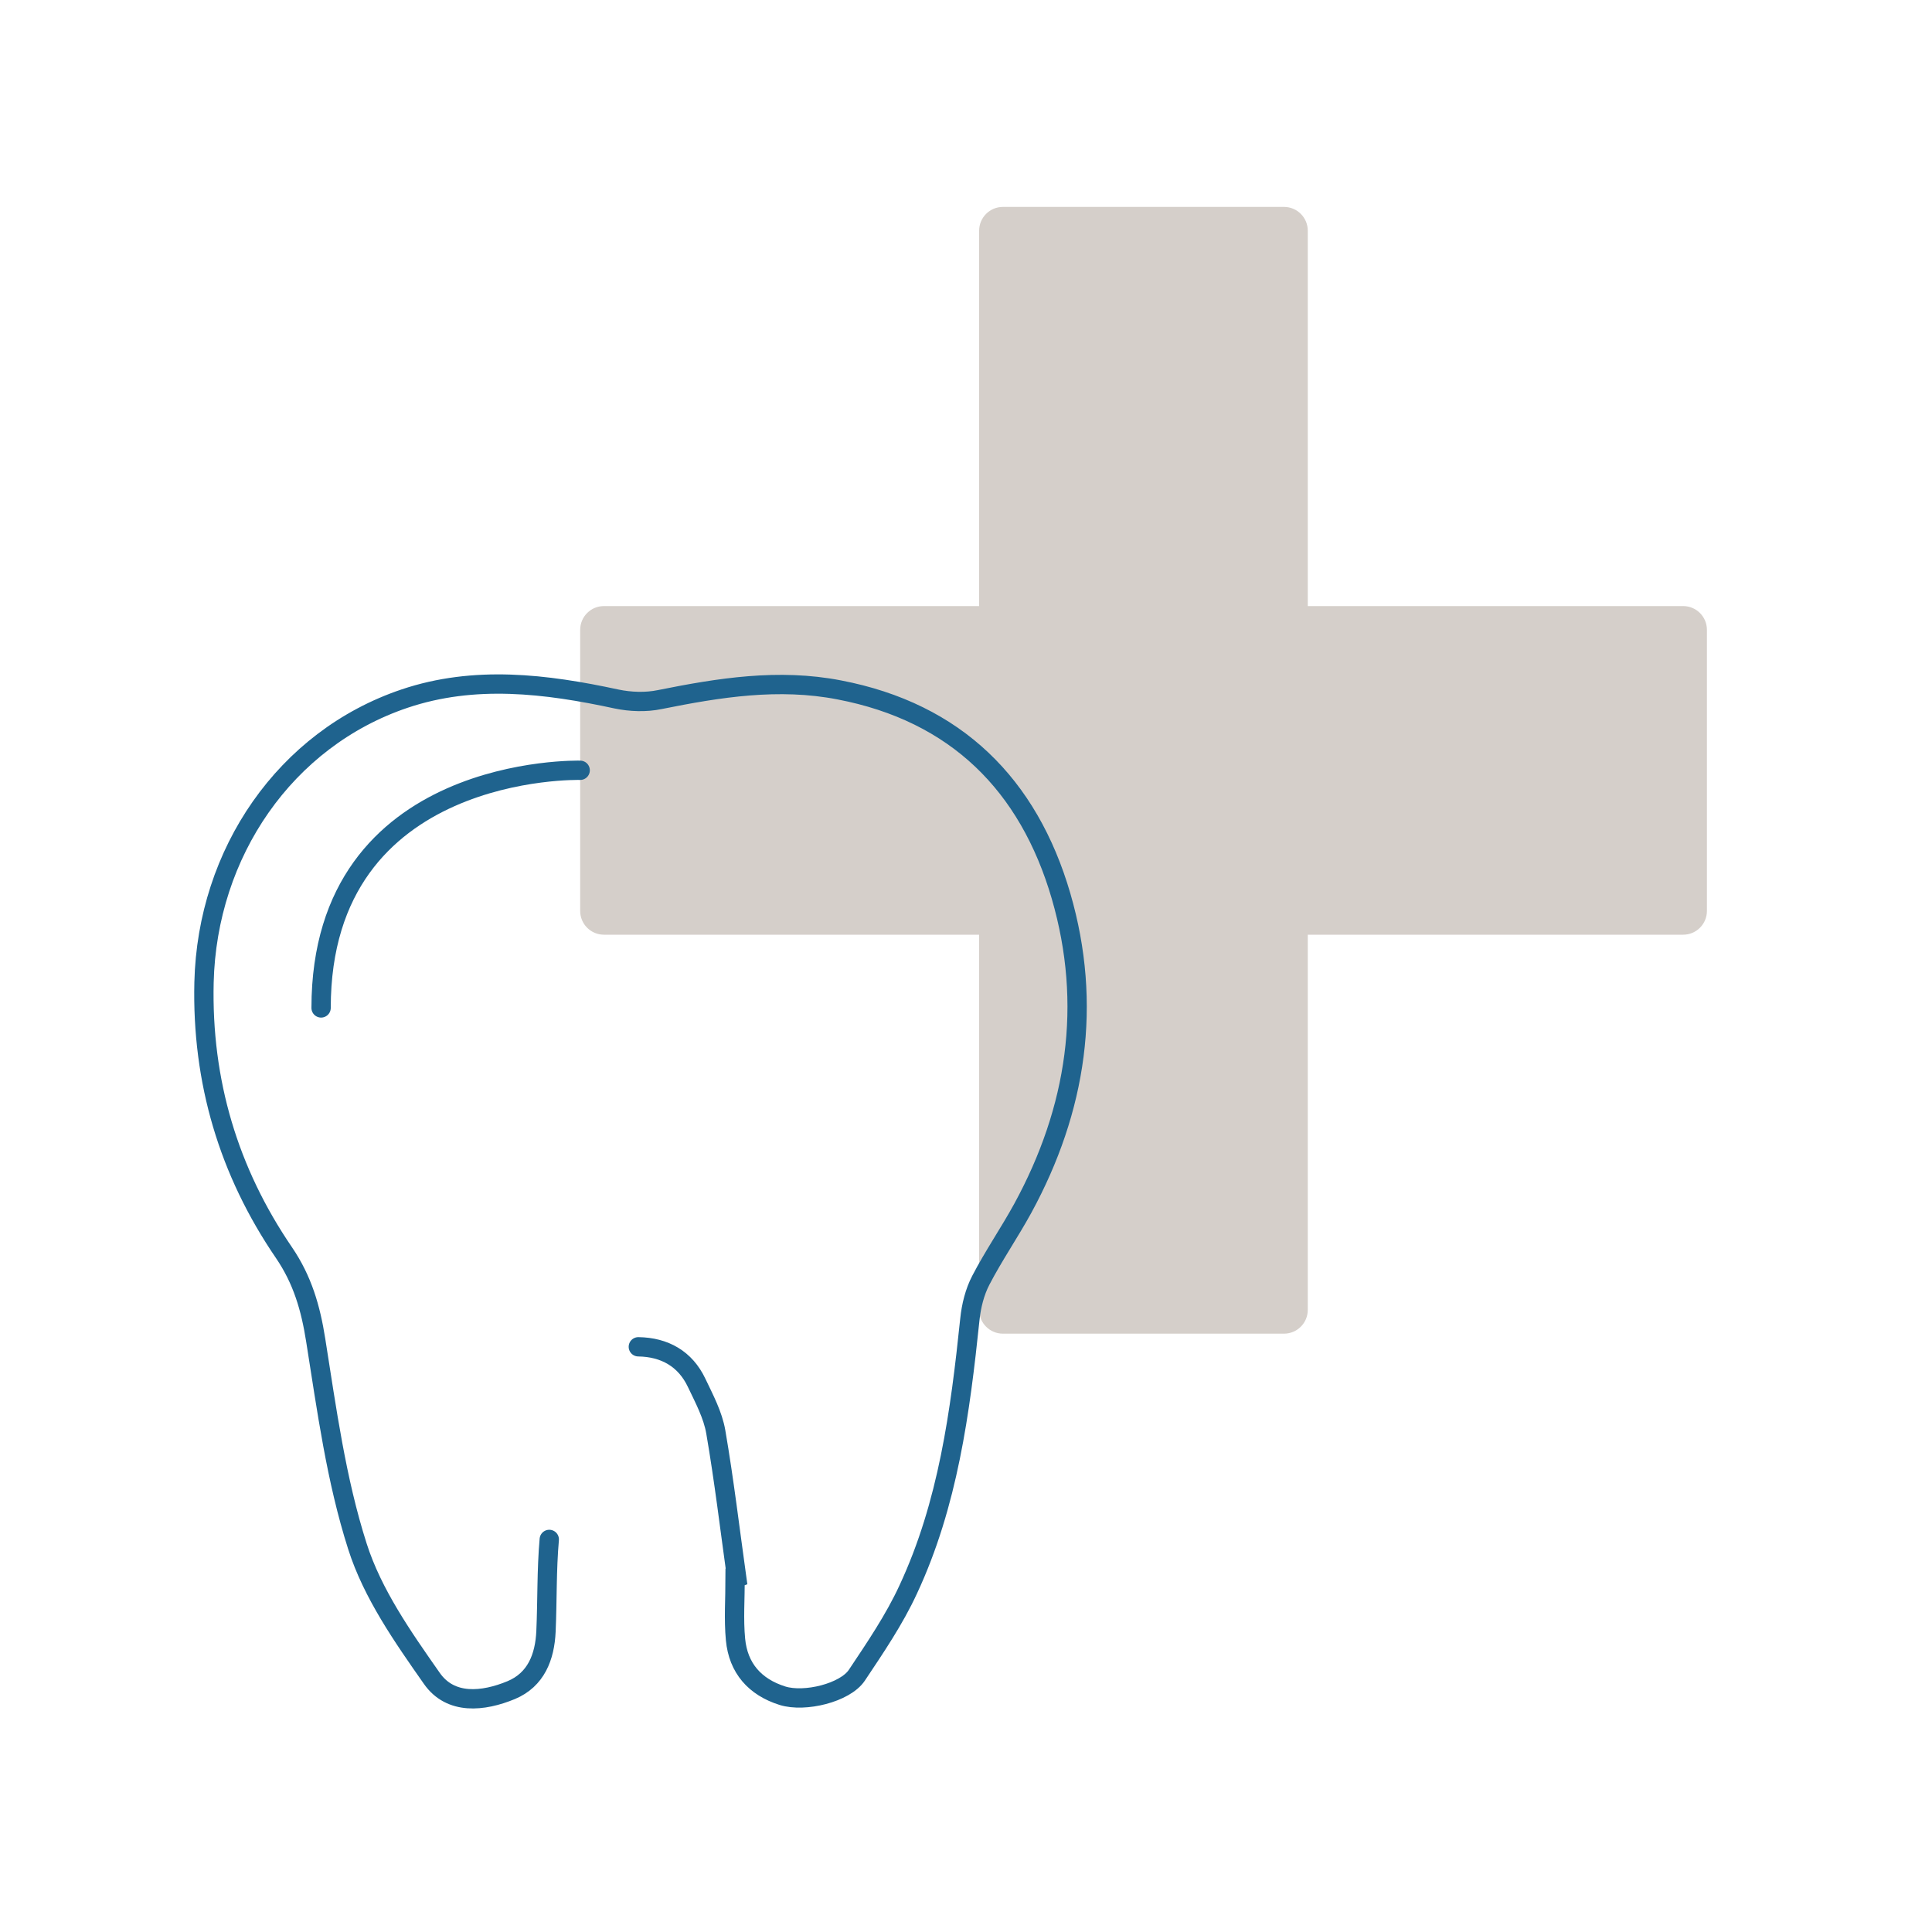
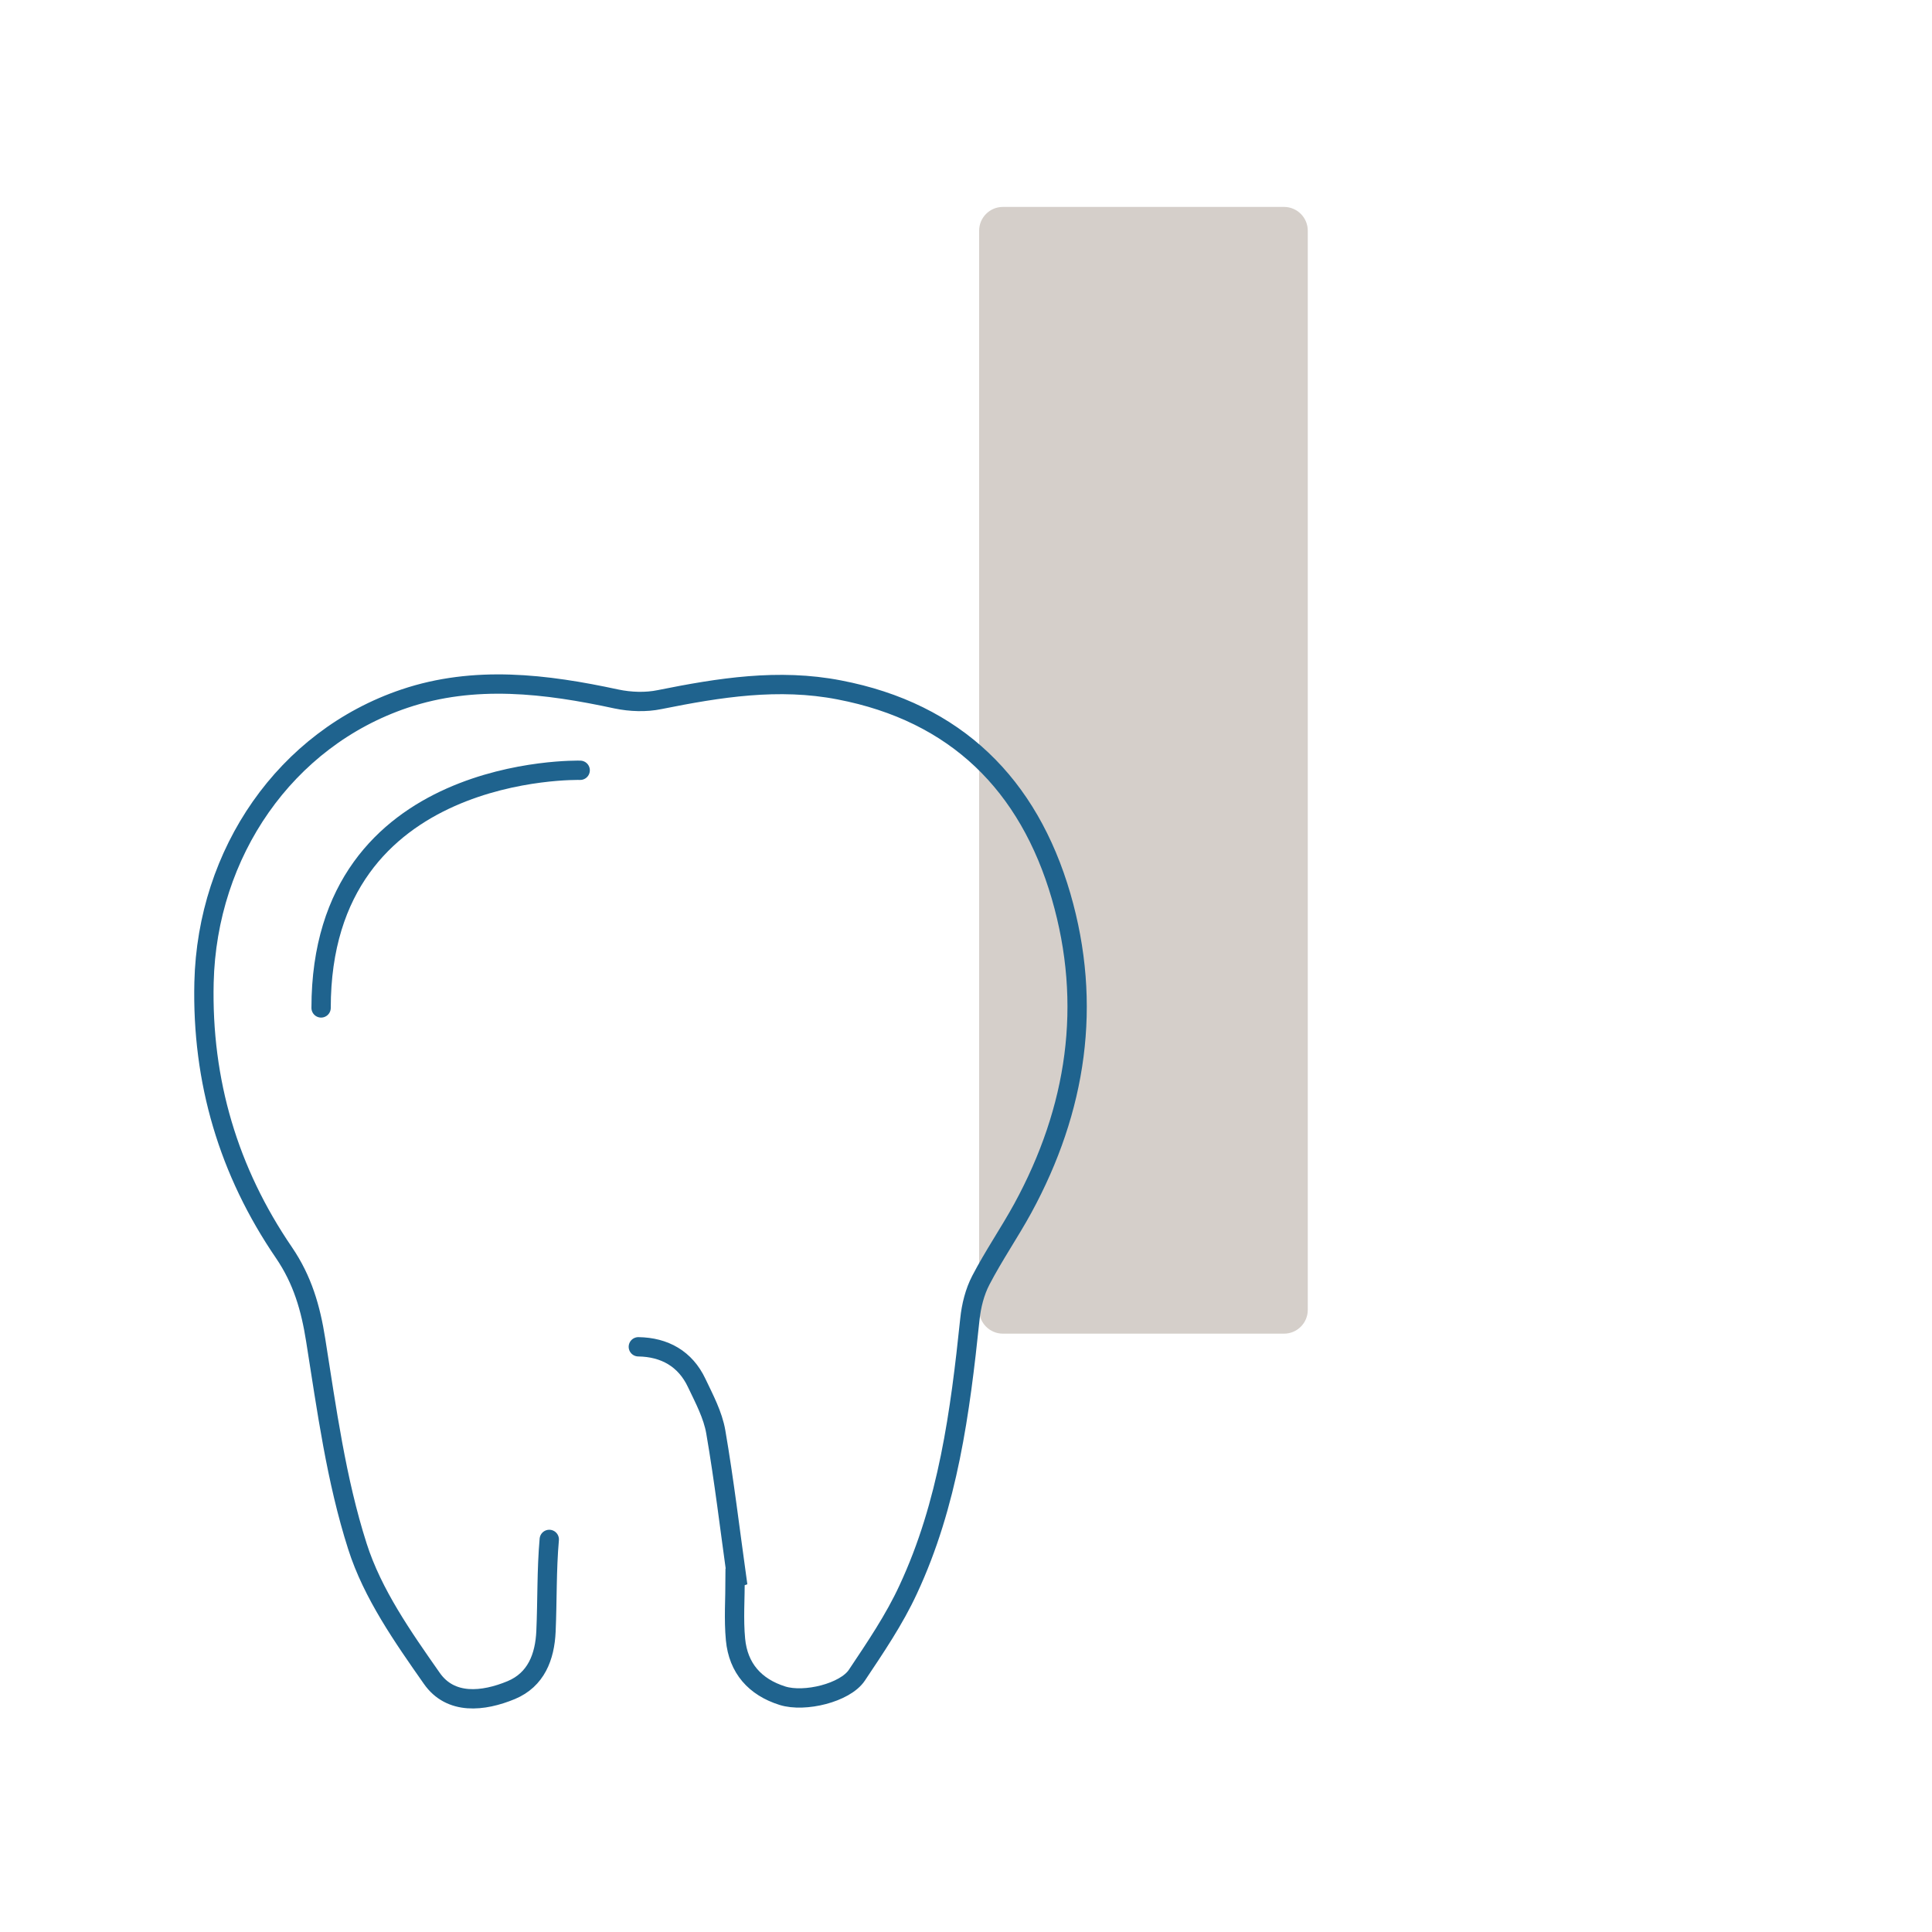
<svg xmlns="http://www.w3.org/2000/svg" width="100" height="100" xml:space="preserve" overflow="hidden">
  <g transform="translate(-107 -197)">
-     <path d="M195.35 244.15C195.35 244.829 194.799 245.38 194.12 245.38L138.26 245.38C137.581 245.38 137.03 244.829 137.03 244.15L137.03 229.6C137.03 228.921 137.581 228.37 138.26 228.37L194.12 228.37C194.799 228.37 195.35 228.921 195.35 229.6Z" fill="#D5CFCA" />
    <path d="M158.91 266.03C158.231 266.03 157.68 265.479 157.68 264.8L157.68 208.94C157.68 208.261 158.231 207.71 158.91 207.71L173.46 207.71C174.139 207.71 174.69 208.261 174.69 208.94L174.69 264.8C174.69 265.479 174.139 266.03 173.46 266.03Z" fill="#D5CFCA" />
    <path d="M135.43 276.68C135.29 278.26 135.33 279.85 135.26 281.44 135.2 282.76 134.75 283.94 133.46 284.48 132.01 285.08 130.32 285.26 129.35 283.87 127.85 281.73 126.28 279.49 125.5 277.04 124.4 273.6 123.91 269.95 123.34 266.36 123.08 264.71 122.66 263.25 121.7 261.84 118.83 257.64 117.44 252.97 117.56 247.85 117.72 241.14 121.77 235.24 127.94 233.16 131.56 231.94 135.25 232.39 138.91 233.18 139.63 233.33 140.43 233.36 141.15 233.21 144.23 232.59 147.3 232.1 150.44 232.71 156.49 233.87 160.24 237.62 161.92 243.38 163.55 248.99 162.73 254.42 159.94 259.54 159.25 260.8 158.43 261.99 157.77 263.26 157.45 263.87 157.27 264.6 157.2 265.29 156.7 270.08 156.07 274.85 154.01 279.27 153.29 280.83 152.31 282.27 151.35 283.71 150.74 284.62 148.65 285.13 147.5 284.77 146.07 284.32 145.21 283.34 145.07 281.86 144.97 280.81 145.05 279.75 145.05 278.69 145.08 278.69 145.1 278.67 145.13 278.66 144.78 276.15 144.48 273.62 144.05 271.12 143.9 270.24 143.45 269.4 143.06 268.58 142.47 267.33 141.4 266.73 140.04 266.71" stroke="#1F638E" stroke-linecap="round" stroke-miterlimit="10" fill="none" />
    <path d="M137.03 236.87C137.03 236.87 123.62 236.5 123.62 249.17" stroke="#1F638E" stroke-linecap="round" stroke-miterlimit="10" fill="none" />
  </g>
</svg>